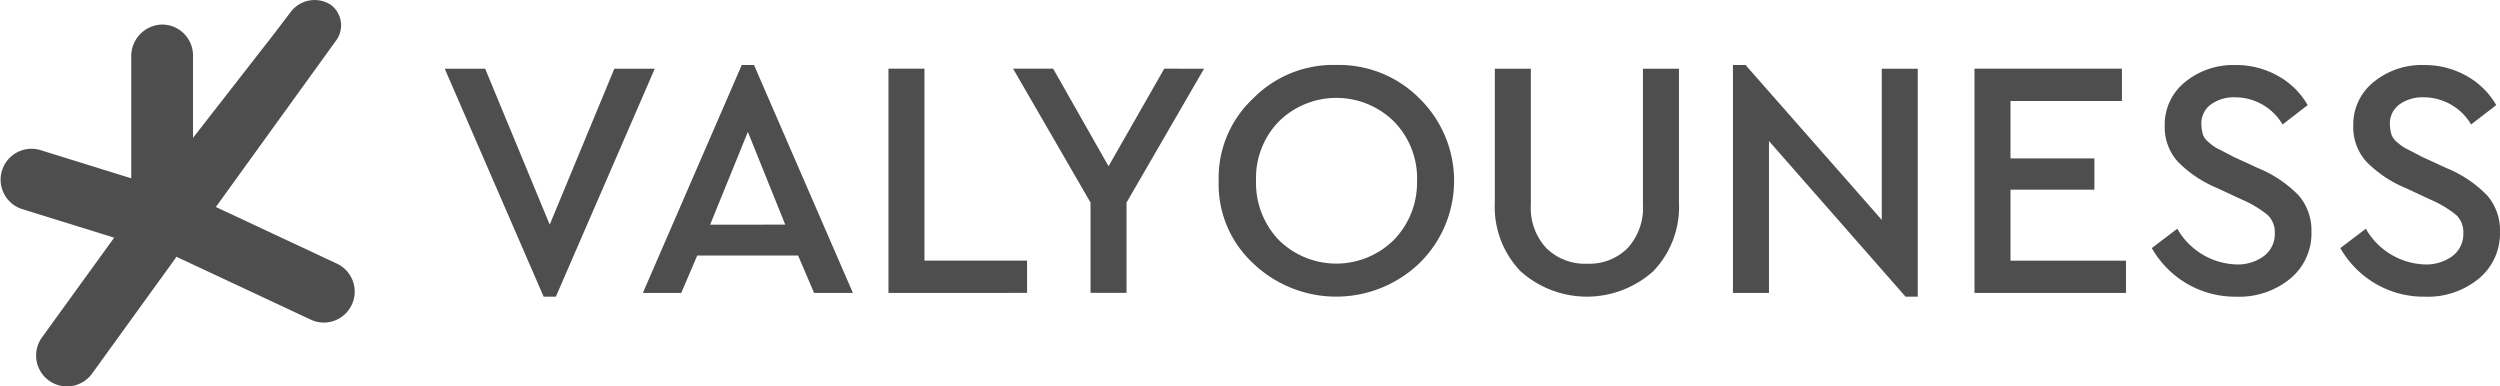
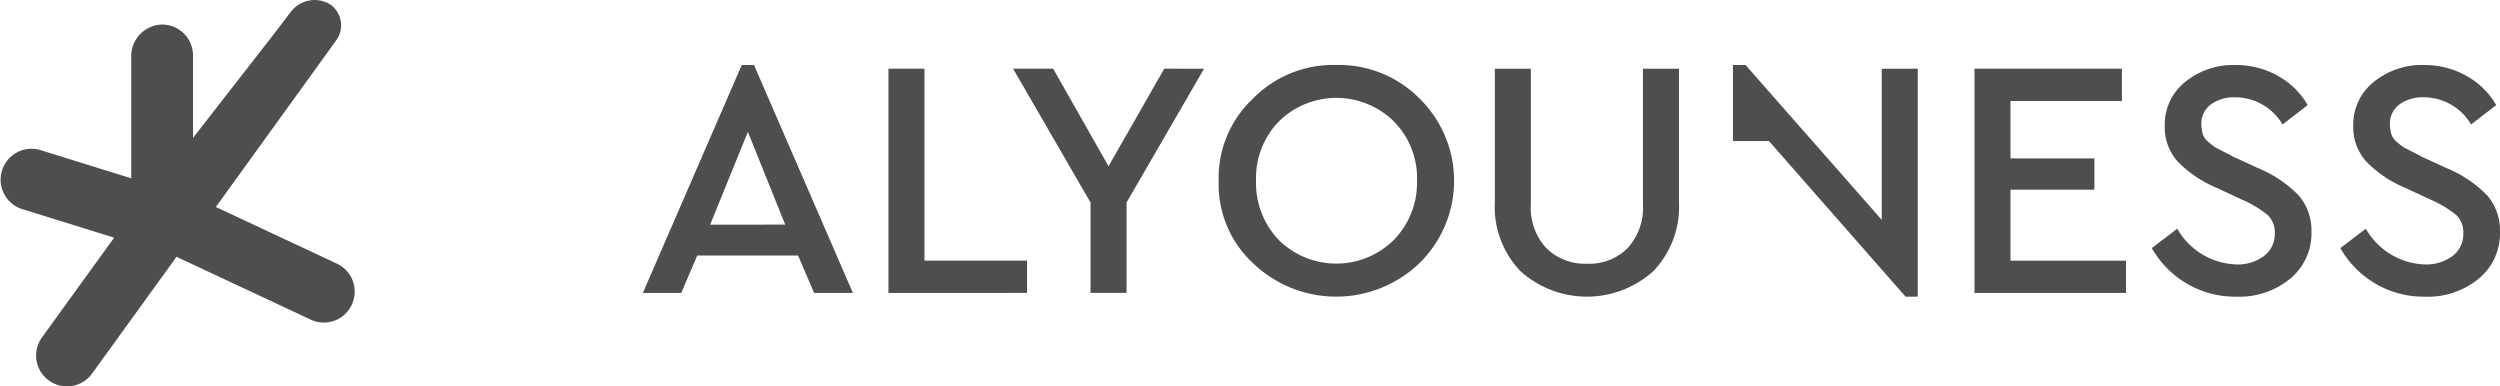
<svg xmlns="http://www.w3.org/2000/svg" id="Group_654" data-name="Group 654" width="182" height="28.131" viewBox="0 0 182 28.131">
  <defs>
    <clipPath id="clip-path">
      <rect id="Rectangle_510" data-name="Rectangle 510" width="182" height="28.131" fill="#4e4e4e" />
    </clipPath>
  </defs>
  <g id="Group_653" data-name="Group 653" clip-path="url(#clip-path)">
    <path id="Path_37" data-name="Path 37" d="M25.609,22.183a2.243,2.243,0,0,1-2.034,1.3,2.191,2.191,0,0,1-.952-.214L12.838,18.69a1.869,1.869,0,0,1-.127.2L6.7,27.2a2.249,2.249,0,1,1-3.644-2.637l5.254-7.26L1.581,15.213a2.249,2.249,0,0,1,1.336-4.294l6.638,2.062V4.106A2.3,2.3,0,0,1,11.7,1.79a2.249,2.249,0,0,1,2.351,2.246v6L19.767,2.7c.212-.271.837-1.091,1.394-1.825A2.181,2.181,0,0,1,24.034.317l.025.015a1.868,1.868,0,0,1,.381,2.656L15.713,15.07l8.814,4.124a2.247,2.247,0,0,1,1.083,2.99" transform="translate(0 0)" fill="#4e4e4e" />
-     <path id="Path_38" data-name="Path 38" d="M330.543,49.149h2.943l-7.2,16.594h-.89l-7.2-16.594h2.943l4.7,11.351Z" transform="translate(-285.819 -44.147)" fill="#4e4e4e" />
    <path id="Path_39" data-name="Path 39" d="M472.336,63.07l-1.162-2.72h-7.345l-1.162,2.72h-2.795l7.2-16.594h.89l7.2,16.594Zm-2.1-4.971-2.72-6.751L464.769,58.1Z" transform="translate(-413.071 -41.746)" fill="#4e4e4e" />
    <path id="Path_40" data-name="Path 40" d="M635.561,65.471V49.148h2.621V63.121h7.469v2.349Z" transform="translate(-570.881 -44.147)" fill="#4e4e4e" />
    <path id="Path_41" data-name="Path 41" d="M738.643,49.149,733,58.892v6.578h-2.621V58.892l-5.639-9.744h2.918l4.031,7.1,4.056-7.1Z" transform="translate(-650.988 -44.147)" fill="#4e4e4e" />
    <path id="Path_42" data-name="Path 42" d="M871.742,54.9a7.916,7.916,0,0,1,2.5-5.985,8.182,8.182,0,0,1,6.059-2.448,8.273,8.273,0,0,1,6.071,2.448,8.39,8.39,0,0,1,0,11.969,8.752,8.752,0,0,1-12.143,0,7.819,7.819,0,0,1-2.485-5.985m14.442-.025a5.891,5.891,0,0,0-1.682-4.291,5.971,5.971,0,0,0-8.371-.012,5.9,5.9,0,0,0-1.669,4.3,6,6,0,0,0,1.657,4.34A5.956,5.956,0,0,0,884.5,59.2a5.963,5.963,0,0,0,1.682-4.328" transform="translate(-783.024 -41.738)" fill="#4e4e4e" />
    <path id="Path_43" data-name="Path 43" d="M1069.325,58.868V49.149h2.621v9.892a4.3,4.3,0,0,0,1.125,3.166,4,4,0,0,0,2.98,1.138,3.93,3.93,0,0,0,2.943-1.138,4.332,4.332,0,0,0,1.113-3.166V49.149h2.622v9.719a6.758,6.758,0,0,1-1.867,5.02,7.229,7.229,0,0,1-9.67,0,6.757,6.757,0,0,1-1.867-5.02" transform="translate(-960.501 -44.147)" fill="#4e4e4e" />
-     <path id="Path_44" data-name="Path 44" d="M1250.5,46.748h2.621V63.342h-.89l-9.942-11.327V63.07h-2.622V46.476h.915l9.917,11.277Z" transform="translate(-1113.508 -41.746)" fill="#4e4e4e" />
+     <path id="Path_44" data-name="Path 44" d="M1250.5,46.748h2.621V63.342h-.89l-9.942-11.327h-2.622V46.476h.915l9.917,11.277Z" transform="translate(-1113.508 -41.746)" fill="#4e4e4e" />
    <path id="Path_45" data-name="Path 45" d="M1412.444,65.471V49.148h10.733V51.5h-8.112v4.179h6.108v2.275h-6.108v5.169h8.408v2.349Z" transform="translate(-1268.701 -44.147)" fill="#4e4e4e" />
    <path id="Path_46" data-name="Path 46" d="M1539.289,59.806l1.855-1.41a5.132,5.132,0,0,0,4.278,2.6,3.184,3.184,0,0,0,2.04-.618,2.006,2.006,0,0,0,.779-1.657,1.717,1.717,0,0,0-.519-1.323,7.935,7.935,0,0,0-1.88-1.125l-1.805-.841a8.634,8.634,0,0,1-2.856-1.917,3.741,3.741,0,0,1-.952-2.609,3.963,3.963,0,0,1,1.484-3.19,5.526,5.526,0,0,1,3.66-1.236,6.188,6.188,0,0,1,3.1.791,5.651,5.651,0,0,1,2.164,2.127l-1.83,1.41a4.008,4.008,0,0,0-3.437-1.978,2.888,2.888,0,0,0-1.781.519,1.718,1.718,0,0,0-.692,1.459,3.153,3.153,0,0,0,.111.73,1.342,1.342,0,0,0,.458.594,3.432,3.432,0,0,0,.519.383q.149.074.965.495a2.222,2.222,0,0,1,.223.124l1.83.841a8.8,8.8,0,0,1,2.98,2,3.882,3.882,0,0,1,.927,2.646,4.263,4.263,0,0,1-1.546,3.413,5.849,5.849,0,0,1-3.92,1.311,6.971,6.971,0,0,1-3.586-.94,7.063,7.063,0,0,1-2.572-2.6" transform="translate(-1382.637 -41.746)" fill="#4e4e4e" />
    <path id="Path_47" data-name="Path 47" d="M1674.154,59.806l1.855-1.41a5.133,5.133,0,0,0,4.279,2.6,3.183,3.183,0,0,0,2.04-.618,2.006,2.006,0,0,0,.779-1.657,1.717,1.717,0,0,0-.519-1.323,7.935,7.935,0,0,0-1.88-1.125l-1.805-.841a8.634,8.634,0,0,1-2.856-1.917,3.74,3.74,0,0,1-.952-2.609,3.963,3.963,0,0,1,1.484-3.19,5.526,5.526,0,0,1,3.66-1.236,6.189,6.189,0,0,1,3.1.791,5.655,5.655,0,0,1,2.164,2.127l-1.83,1.41a4.008,4.008,0,0,0-3.437-1.978,2.887,2.887,0,0,0-1.781.519,1.718,1.718,0,0,0-.693,1.459,3.145,3.145,0,0,0,.111.73,1.34,1.34,0,0,0,.458.594,3.413,3.413,0,0,0,.519.383q.148.074.964.495a2.213,2.213,0,0,1,.223.124l1.83.841a8.8,8.8,0,0,1,2.98,2,3.881,3.881,0,0,1,.928,2.646,4.263,4.263,0,0,1-1.546,3.413,5.847,5.847,0,0,1-3.919,1.311,6.971,6.971,0,0,1-3.586-.94,7.063,7.063,0,0,1-2.572-2.6" transform="translate(-1503.777 -41.746)" fill="#4e4e4e" />
  </g>
</svg>